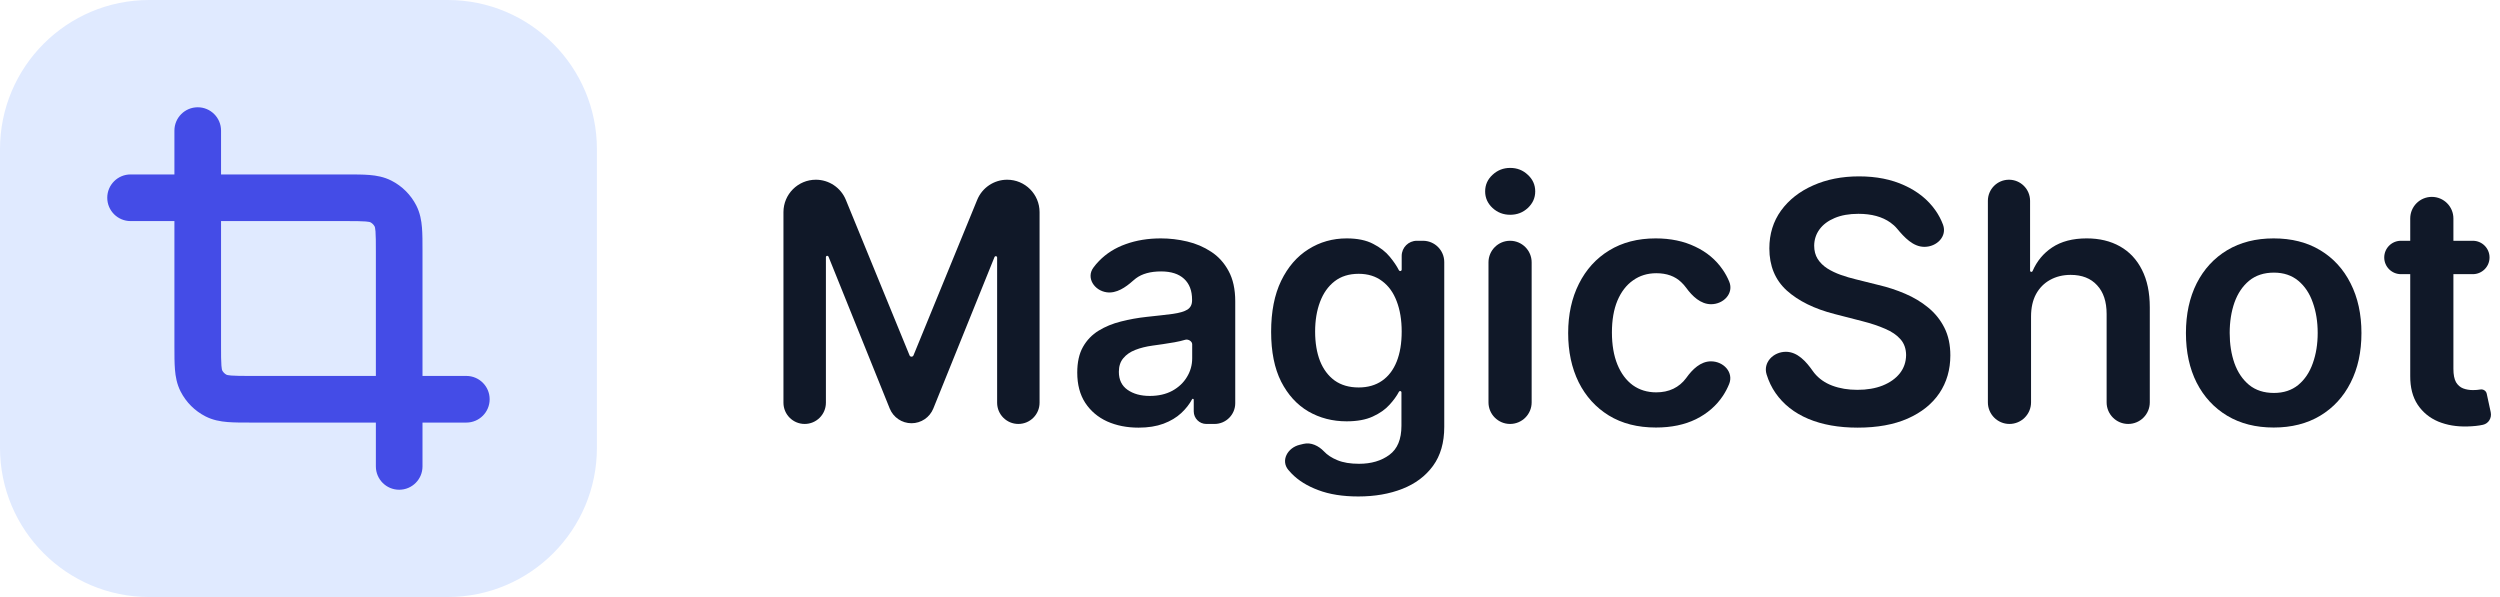
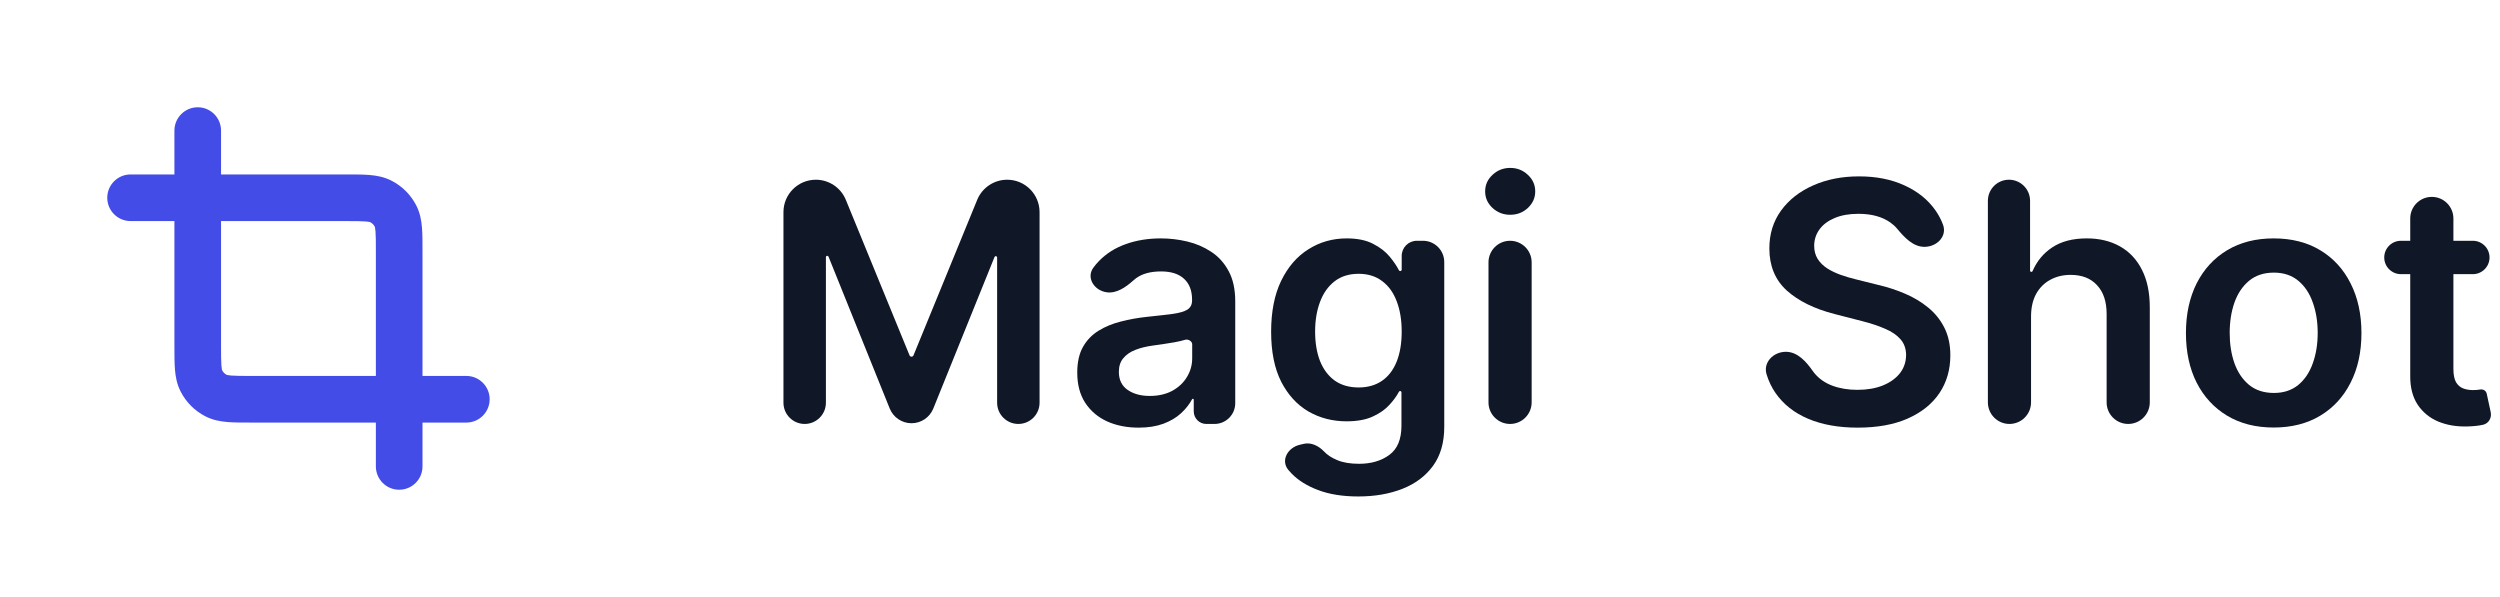
<svg xmlns="http://www.w3.org/2000/svg" width="268" height="64" viewBox="0 0 268 64" fill="none">
  <g clip-path="url(#clip0_1336_507)">
    <g clip-path="url(#clip1_1336_507)">
      <path d="M83.986 22.739C83.986 20.821 85.541 19.266 87.459 19.266C88.869 19.266 90.138 20.118 90.673 21.422L97.503 38.095C97.538 38.181 97.621 38.237 97.714 38.237C97.807 38.237 97.891 38.181 97.926 38.095L104.756 21.422C105.29 20.118 106.56 19.266 107.969 19.266C109.887 19.266 111.442 20.821 111.442 22.739V43.172C111.442 44.429 110.423 45.447 109.167 45.447C107.91 45.447 106.892 44.429 106.892 43.172V27.605C106.892 27.525 106.827 27.46 106.747 27.46C106.688 27.46 106.634 27.496 106.612 27.551L100.051 43.795C99.666 44.747 98.742 45.371 97.715 45.371C96.687 45.371 95.763 44.746 95.378 43.793L88.816 27.513C88.794 27.458 88.741 27.422 88.682 27.422C88.602 27.422 88.537 27.487 88.537 27.567V43.172C88.537 44.429 87.518 45.447 86.262 45.447C85.005 45.447 83.986 44.429 83.986 43.172V22.739Z" fill="#101828" />
      <path d="M122.051 45.844C120.807 45.844 119.687 45.623 118.69 45.179C117.701 44.727 116.917 44.063 116.338 43.185C115.767 42.307 115.481 41.225 115.481 39.938C115.481 38.83 115.686 37.914 116.095 37.189C116.504 36.465 117.062 35.885 117.769 35.45C118.477 35.016 119.273 34.688 120.16 34.466C121.054 34.236 121.979 34.07 122.933 33.968C124.084 33.848 125.017 33.742 125.733 33.648C126.448 33.546 126.968 33.392 127.292 33.188C127.624 32.975 127.79 32.647 127.79 32.203V32.127C127.79 31.164 127.505 30.418 126.934 29.89C126.363 29.361 125.541 29.097 124.467 29.097C123.334 29.097 122.435 29.344 121.77 29.838C121.66 29.921 121.556 30.007 121.458 30.095C120.668 30.803 119.681 31.482 118.631 31.333C117.304 31.144 116.418 29.783 117.205 28.698C117.389 28.445 117.59 28.207 117.808 27.985C118.592 27.175 119.55 26.57 120.684 26.169C121.817 25.76 123.07 25.556 124.442 25.556C125.387 25.556 126.329 25.666 127.267 25.888C128.204 26.11 129.06 26.476 129.836 26.988C130.611 27.49 131.233 28.177 131.702 29.046C132.179 29.915 132.418 31.002 132.418 32.306V43.223C132.418 44.452 131.422 45.448 130.193 45.448H129.318C128.573 45.448 127.969 44.844 127.969 44.099V42.846C127.969 42.793 127.927 42.75 127.874 42.75C127.838 42.75 127.806 42.77 127.789 42.802C127.51 43.328 127.123 43.822 126.627 44.284C126.124 44.753 125.49 45.133 124.723 45.422C123.964 45.703 123.074 45.844 122.051 45.844ZM123.253 42.444C124.182 42.444 124.987 42.26 125.669 41.894C126.35 41.519 126.874 41.025 127.241 40.411C127.616 39.797 127.803 39.128 127.803 38.404V36.907C127.803 36.581 127.375 36.331 127.062 36.422C126.721 36.525 126.338 36.614 125.912 36.691C125.485 36.767 125.064 36.836 124.646 36.895C124.229 36.955 123.866 37.006 123.56 37.048C122.869 37.142 122.252 37.296 121.706 37.509C121.161 37.722 120.731 38.02 120.415 38.404C120.1 38.779 119.942 39.264 119.942 39.861C119.942 40.713 120.253 41.357 120.875 41.791C121.497 42.226 122.29 42.444 123.253 42.444Z" fill="#101828" />
      <path d="M145.608 53.221C143.947 53.221 142.519 52.995 141.326 52.543C140.133 52.1 139.175 51.503 138.45 50.753C138.333 50.632 138.222 50.508 138.116 50.383C137.264 49.37 138.029 47.997 139.315 47.685L139.742 47.582C140.54 47.388 141.36 47.794 141.927 48.388C142.285 48.772 142.766 49.087 143.371 49.334C143.985 49.59 144.756 49.718 145.685 49.718C146.997 49.718 148.084 49.398 148.944 48.759C149.805 48.128 150.235 47.088 150.235 45.639V42.062C150.235 41.983 150.172 41.919 150.093 41.919C150.039 41.919 149.99 41.95 149.965 41.998C149.728 42.45 149.392 42.914 148.957 43.389C148.505 43.892 147.905 44.314 147.155 44.655C146.414 44.996 145.48 45.166 144.356 45.166C142.847 45.166 141.48 44.813 140.253 44.105C139.034 43.389 138.063 42.324 137.338 40.909C136.622 39.486 136.265 37.705 136.265 35.566C136.265 33.409 136.622 31.59 137.338 30.107C138.063 28.615 139.038 27.486 140.265 26.719C141.492 25.944 142.86 25.556 144.368 25.556C145.519 25.556 146.465 25.752 147.206 26.144C147.956 26.527 148.552 26.992 148.995 27.537C149.411 28.041 149.733 28.519 149.962 28.97C149.989 29.024 150.044 29.058 150.104 29.058C150.191 29.058 150.261 28.988 150.261 28.901V27.435C150.261 26.538 150.988 25.811 151.884 25.811H152.542C153.803 25.811 154.824 26.833 154.824 28.093V45.767C154.824 47.446 154.423 48.836 153.623 49.935C152.822 51.034 151.727 51.857 150.338 52.402C148.949 52.948 147.372 53.221 145.608 53.221ZM145.647 41.536C146.627 41.536 147.462 41.297 148.152 40.82C148.842 40.343 149.366 39.657 149.724 38.762C150.082 37.867 150.261 36.793 150.261 35.54C150.261 34.304 150.082 33.222 149.724 32.293C149.375 31.364 148.855 30.644 148.165 30.133C147.483 29.613 146.644 29.352 145.647 29.352C144.615 29.352 143.755 29.621 143.065 30.158C142.374 30.695 141.855 31.432 141.505 32.37C141.156 33.298 140.981 34.355 140.981 35.54C140.981 36.742 141.156 37.794 141.505 38.698C141.863 39.593 142.387 40.291 143.077 40.794C143.776 41.289 144.632 41.536 145.647 41.536Z" fill="#101828" />
      <path d="M161.879 45.447C160.602 45.447 159.566 44.411 159.566 43.134V28.125C159.566 26.847 160.602 25.811 161.879 25.811C163.157 25.811 164.193 26.847 164.193 28.125V43.134C164.193 44.411 163.157 45.447 161.879 45.447ZM161.892 23.024C161.159 23.024 160.529 22.781 160 22.295C159.472 21.801 159.208 21.209 159.208 20.518C159.208 19.82 159.472 19.227 160 18.741C160.529 18.247 161.159 18 161.892 18C162.634 18 163.264 18.247 163.784 18.741C164.312 19.227 164.576 19.82 164.576 20.518C164.576 21.209 164.312 21.801 163.784 22.295C163.264 22.781 162.634 23.024 161.892 23.024Z" fill="#101828" />
-       <path d="M177.515 45.831C175.555 45.831 173.872 45.401 172.466 44.54C171.069 43.679 169.991 42.49 169.232 40.973C168.482 39.448 168.107 37.692 168.107 35.706C168.107 33.712 168.491 31.952 169.258 30.427C170.025 28.892 171.107 27.699 172.505 26.847C173.91 25.986 175.572 25.556 177.489 25.556C179.083 25.556 180.493 25.85 181.72 26.438C182.956 27.017 183.94 27.84 184.673 28.905C184.951 29.307 185.184 29.734 185.372 30.188C185.888 31.435 184.777 32.612 183.428 32.612C182.312 32.612 181.417 31.757 180.761 30.853C180.604 30.637 180.425 30.435 180.225 30.247C179.56 29.608 178.67 29.289 177.553 29.289C176.608 29.289 175.777 29.544 175.061 30.056C174.345 30.558 173.787 31.283 173.387 32.229C172.994 33.175 172.798 34.309 172.798 35.63C172.798 36.968 172.994 38.118 173.387 39.081C173.779 40.036 174.328 40.773 175.035 41.293C175.751 41.804 176.59 42.06 177.553 42.06C178.235 42.06 178.844 41.932 179.381 41.676C179.927 41.412 180.382 41.033 180.749 40.539C180.76 40.523 180.771 40.508 180.783 40.492C181.43 39.59 182.306 38.736 183.416 38.736C184.769 38.736 185.873 39.919 185.362 41.172C185.182 41.613 184.961 42.033 184.699 42.431C183.991 43.496 183.028 44.331 181.81 44.936C180.591 45.533 179.16 45.831 177.515 45.831Z" fill="#101828" />
      <path d="M206.296 26.462C205.078 26.462 204.144 25.443 203.364 24.508C203.162 24.266 202.924 24.049 202.649 23.855C201.771 23.233 200.629 22.921 199.222 22.921C198.234 22.921 197.386 23.07 196.679 23.369C195.971 23.667 195.43 24.072 195.055 24.583C194.68 25.095 194.488 25.678 194.48 26.335C194.48 26.88 194.603 27.353 194.851 27.754C195.106 28.154 195.451 28.495 195.886 28.776C196.321 29.049 196.802 29.279 197.33 29.467C197.859 29.654 198.391 29.812 198.928 29.94L201.383 30.553C202.371 30.784 203.32 31.095 204.232 31.487C205.152 31.879 205.976 32.373 206.7 32.97C207.432 33.566 208.012 34.286 208.438 35.13C208.864 35.974 209.077 36.962 209.077 38.096C209.077 39.63 208.686 40.981 207.902 42.149C207.118 43.308 205.984 44.215 204.5 44.872C203.026 45.519 201.241 45.843 199.145 45.843C197.109 45.843 195.341 45.528 193.841 44.897C192.35 44.267 191.182 43.346 190.339 42.136C189.924 41.535 189.604 40.87 189.379 40.139C188.982 38.853 190.103 37.712 191.449 37.712C192.69 37.712 193.623 38.758 194.333 39.776C194.383 39.849 194.437 39.919 194.493 39.988C194.987 40.593 195.63 41.045 196.423 41.343C197.224 41.642 198.118 41.791 199.107 41.791C200.139 41.791 201.041 41.637 201.817 41.331C202.601 41.015 203.214 40.581 203.658 40.026C204.1 39.464 204.326 38.808 204.334 38.058C204.326 37.376 204.126 36.813 203.734 36.37C203.342 35.919 202.792 35.544 202.085 35.245C201.387 34.938 200.569 34.666 199.631 34.427L196.653 33.66C194.497 33.106 192.793 32.267 191.54 31.142C190.296 30.008 189.674 28.504 189.674 26.629C189.674 25.086 190.091 23.735 190.926 22.576C191.77 21.417 192.916 20.518 194.365 19.879C195.813 19.231 197.454 18.907 199.286 18.907C201.143 18.907 202.771 19.231 204.168 19.879C205.574 20.518 206.678 21.409 207.48 22.551C207.82 23.033 208.09 23.546 208.292 24.089C208.752 25.338 207.628 26.462 206.296 26.462Z" fill="#101828" />
      <path d="M217.728 33.942V43.134C217.728 44.411 216.692 45.447 215.414 45.447C214.136 45.447 213.101 44.411 213.101 43.134V21.528C213.101 20.279 214.112 19.266 215.362 19.266C216.612 19.266 217.624 20.279 217.624 21.528V29.01C217.624 29.086 217.686 29.148 217.762 29.148C217.818 29.148 217.868 29.114 217.89 29.063C218.352 27.995 219.052 27.15 219.989 26.527C220.961 25.879 222.197 25.555 223.697 25.555C225.059 25.555 226.248 25.841 227.262 26.412C228.276 26.983 229.06 27.818 229.614 28.918C230.176 30.017 230.458 31.359 230.458 32.945V43.134C230.458 44.411 229.422 45.447 228.144 45.447C226.866 45.447 225.83 44.411 225.83 43.134V33.661C225.83 32.339 225.491 31.312 224.809 30.58C224.135 29.838 223.189 29.467 221.971 29.467C221.153 29.467 220.419 29.646 219.771 30.004C219.134 30.354 218.63 30.861 218.264 31.526C217.906 32.19 217.728 32.996 217.728 33.942Z" fill="#101828" />
      <path d="M243.738 45.831C241.823 45.831 240.161 45.409 238.753 44.566C237.348 43.722 236.258 42.541 235.482 41.025C234.716 39.508 234.332 37.735 234.332 35.706C234.332 33.678 234.716 31.901 235.482 30.375C236.258 28.85 237.348 27.665 238.753 26.821C240.161 25.977 241.823 25.556 243.738 25.556C245.656 25.556 247.318 25.977 248.724 26.821C250.129 27.665 251.217 28.85 251.983 30.375C252.759 31.901 253.147 33.678 253.147 35.706C253.147 37.735 252.759 39.508 251.983 41.025C251.217 42.541 250.129 43.722 248.724 44.566C247.318 45.409 245.656 45.831 243.738 45.831ZM243.764 42.124C244.804 42.124 245.674 41.838 246.372 41.267C247.072 40.688 247.592 39.912 247.932 38.941C248.282 37.969 248.456 36.887 248.456 35.694C248.456 34.492 248.282 33.405 247.932 32.434C247.592 31.453 247.072 30.674 246.372 30.094C245.674 29.515 244.804 29.225 243.764 29.225C242.699 29.225 241.813 29.515 241.107 30.094C240.407 30.674 239.883 31.453 239.533 32.434C239.193 33.405 239.023 34.492 239.023 35.694C239.023 36.887 239.193 37.969 239.533 38.941C239.883 39.912 240.407 40.688 241.107 41.267C241.813 41.838 242.699 42.124 243.764 42.124Z" fill="#101828" />
      <path d="M265.088 25.811C266.076 25.811 266.878 26.612 266.878 27.601C266.878 28.589 266.076 29.39 265.088 29.39H257.38C256.392 29.39 255.59 28.589 255.59 27.601C255.59 26.612 256.392 25.811 257.38 25.811H265.088ZM258.377 23.42C258.377 22.142 259.413 21.106 260.691 21.106C261.969 21.106 263.005 22.142 263.005 23.42V39.541C263.005 40.163 263.099 40.64 263.285 40.973C263.481 41.297 263.737 41.518 264.052 41.638C264.368 41.757 264.716 41.817 265.1 41.817C265.39 41.817 265.654 41.795 265.892 41.753C266.2 41.7 266.51 41.893 266.576 42.199L267.004 44.182C267.136 44.795 266.786 45.401 266.174 45.537C265.722 45.639 265.168 45.699 264.512 45.716C263.355 45.75 262.309 45.575 261.381 45.192C260.453 44.8 259.715 44.194 259.169 43.376C258.633 42.558 258.369 41.535 258.377 40.308V23.42Z" fill="#101828" />
-       <path d="M47.992 0H15.997C7.162 0 0 7.163 0 16V48C0 56.837 7.162 64 15.997 64H47.992C56.827 64 63.989 56.837 63.989 48V16C63.989 7.163 56.827 0 47.992 0Z" fill="#E0EAFF" />
      <path fill-rule="evenodd" clip-rule="evenodd" d="M21.197 11.5C22.577 11.5 23.696 12.619 23.696 14V18.7L37.123 18.7C38.054 18.7 38.898 18.7 39.602 18.757C40.356 18.819 41.166 18.959 41.962 19.365C43.11 19.95 44.043 20.883 44.628 22.03C45.033 22.827 45.173 23.637 45.235 24.392C45.293 25.095 45.293 25.939 45.292 26.871L45.292 40.3H49.992C51.372 40.3 52.491 41.419 52.491 42.8C52.491 44.181 51.372 45.3 49.992 45.3H45.292V50C45.292 51.381 44.173 52.5 42.793 52.5C41.412 52.5 40.293 51.381 40.293 50V45.3L26.866 45.3C25.935 45.3 25.091 45.3 24.388 45.243C23.633 45.181 22.823 45.041 22.027 44.635C20.88 44.05 19.947 43.117 19.362 41.969C18.956 41.173 18.816 40.363 18.754 39.608C18.697 38.905 18.697 38.061 18.697 37.129L18.697 23.7H13.998C12.617 23.7 11.498 22.581 11.498 21.2C11.498 19.819 12.617 18.7 13.998 18.7H18.697V14C18.697 12.619 19.816 11.5 21.197 11.5ZM23.696 23.7V37.04C23.696 38.089 23.698 38.726 23.737 39.201C23.765 39.552 23.806 39.675 23.816 39.699C23.816 39.699 23.816 39.699 23.816 39.699C23.818 39.706 23.819 39.705 23.816 39.699C23.921 39.906 24.09 40.075 24.297 40.18C24.321 40.19 24.444 40.231 24.795 40.259C25.27 40.298 25.906 40.3 26.956 40.3H40.293V26.96C40.293 25.911 40.291 25.274 40.253 24.799C40.224 24.448 40.183 24.325 40.173 24.301C40.068 24.094 39.9 23.925 39.693 23.82C39.693 23.82 39.693 23.82 39.693 23.82C39.669 23.81 39.545 23.769 39.194 23.741C38.72 23.702 38.083 23.7 37.034 23.7H23.696Z" fill="#444CE7" />
    </g>
  </g>
  <defs>
    <clipPath id="clip0_1336_507">
      <rect width="267.956" height="64" fill="white" />
    </clipPath>
    <clipPath id="clip1_1336_507">
      <rect width="267.956" height="64" fill="white" />
    </clipPath>
  </defs>
</svg>